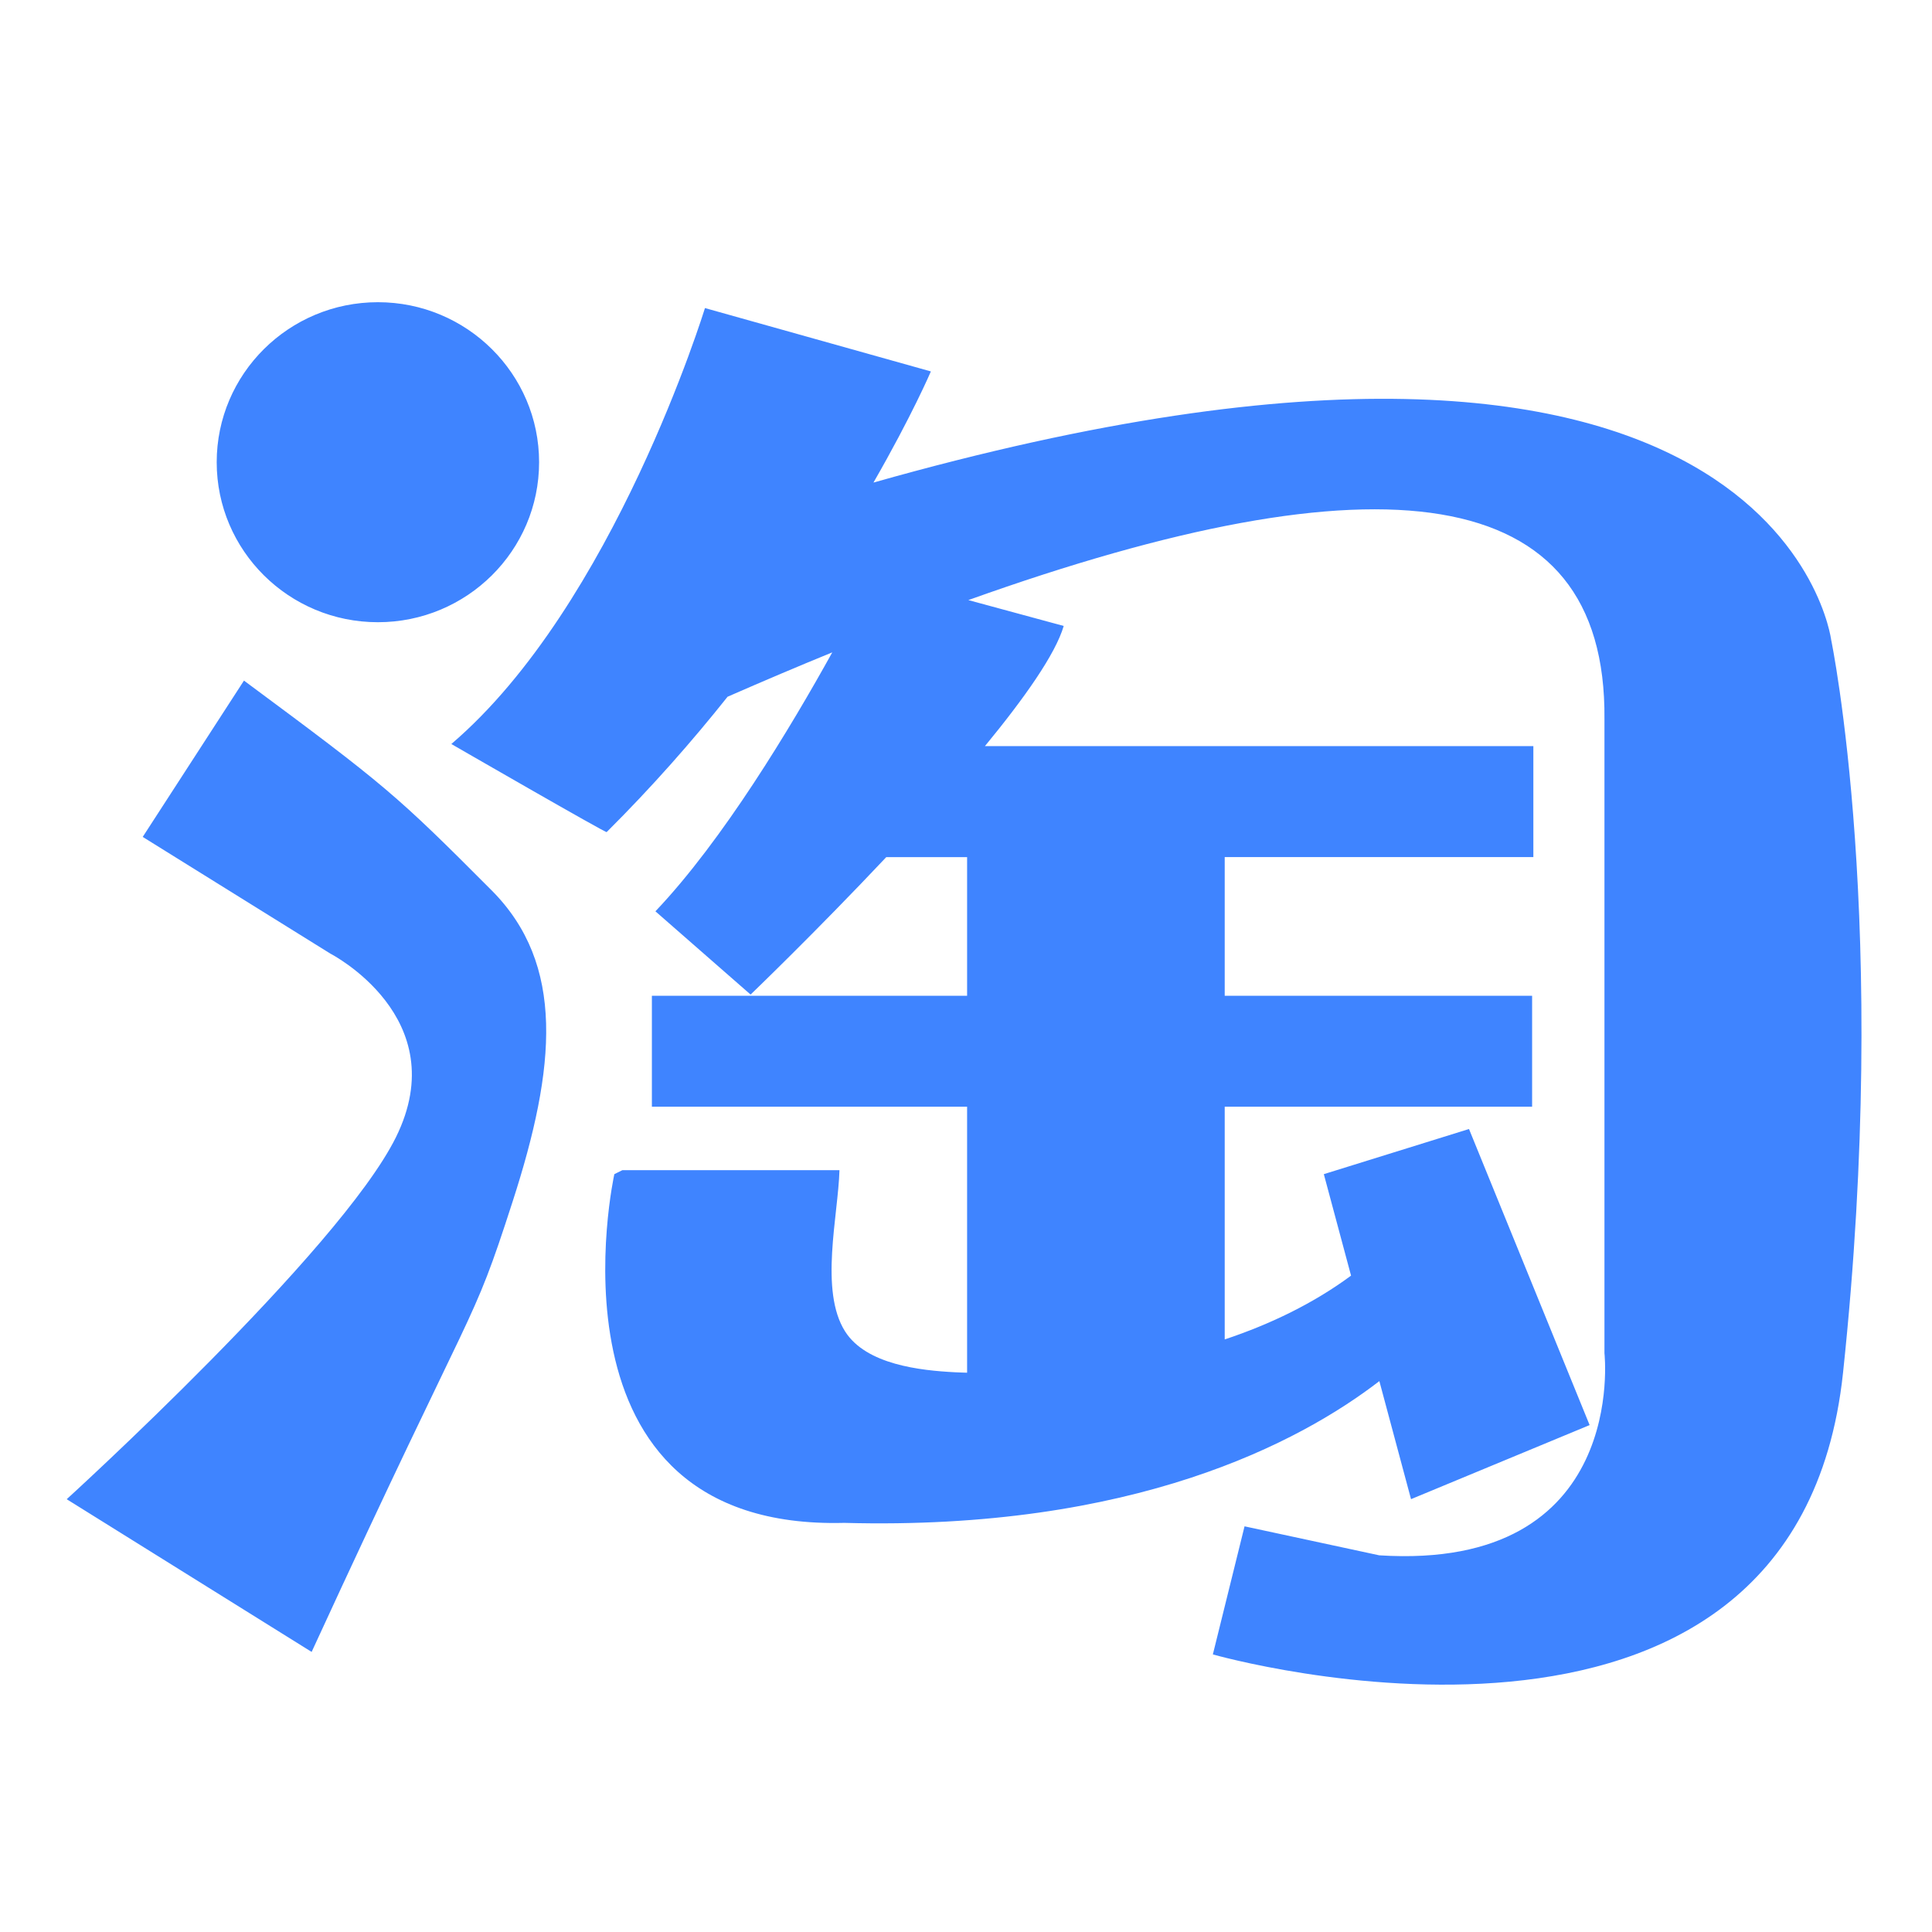
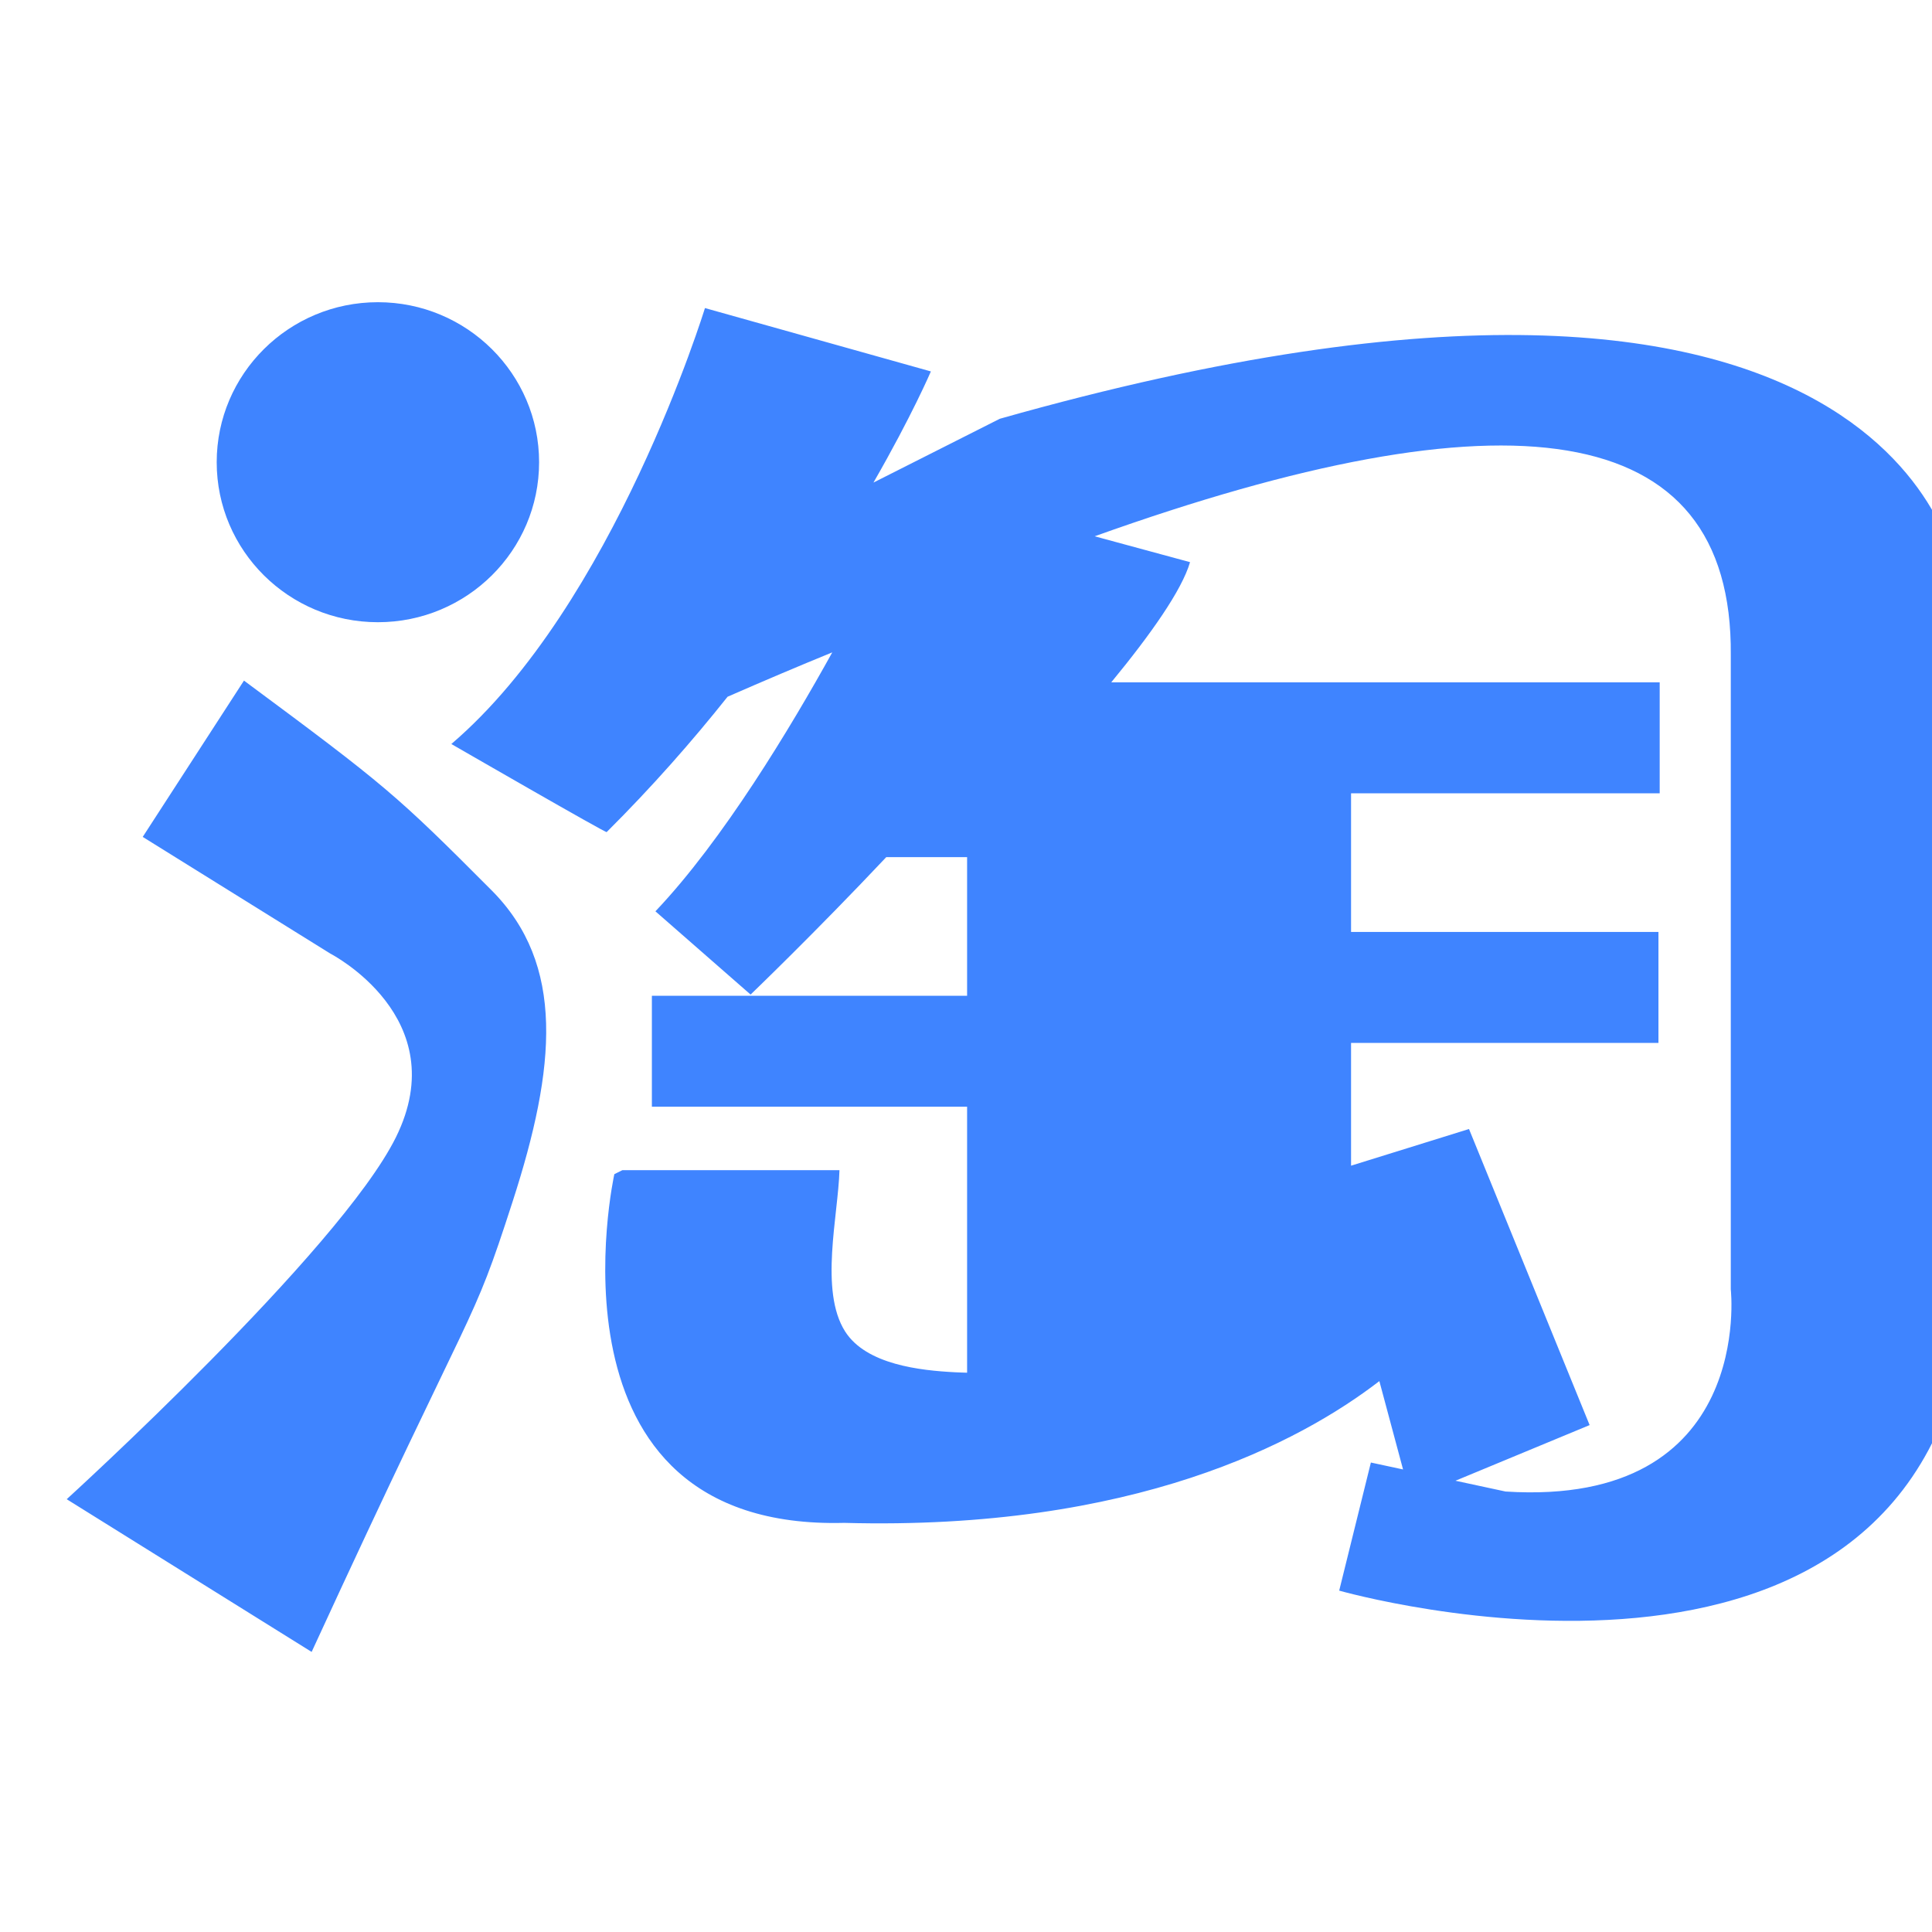
<svg xmlns="http://www.w3.org/2000/svg" t="1646632098641" class="icon" viewBox="0 0 1024 1024" version="1.1" p-id="2060" width="200" height="200">
  <defs>
    <style type="text/css" />
  </defs>
-   <path d="M129.307 360.729l-53.662 82.848 99.451 61.857c0 0 66.156 33.941 34.733 97.375-29.822 60.178-174.474 191.803-174.474 191.803l129.817 80.938c89.543-194.575 83.882-168.57 106.487-238.569 23.117-71.425 28.014-125.873-11.169-165.162-50.56-50.736-56.031-55.392-131.182-111.091zM462.95 255.771c20.519-35.675 30.433-58.906 30.433-58.906l-119.742-33.587c0 0-48.294 157.554-134.423 231.062 0 0 83.302 48.066 82.34 46.667 23.98-23.868 45.315-48.143 64.08-71.73 19.033-8.321 37.519-16.182 55.481-23.509-22.085 39.87-57.949 99.588-93.734 137.247l50.442 44.123c0 0 34.348-32.978 71.922-72.851l42.837 0 0 73.484-167.073 0 0 58.804 167.072 0 0 140.988c-2.103-0.103-4.215-0.103-6.286-0.23-18.463-0.94-47.178-4.019-58.383-21.65-13.679-21.58-3.676-61.245-2.98-85.47l-115.07 0-4.251 2.112c0 0-42.022 189.054 121.867 184.829 153.457 4.147 241.418-42.673 283.607-75.139l16.788 62.569 94.659-39.26-63.932-156.921-76.945 23.921 14.43 53.788c-19.833 14.655-42.633 25.699-66.961 33.814l0-123.353 162.926 0 0-58.804-162.927 0 0-73.484 163.585 0 0-58.829-290.679 0c20.914-25.418 37.406-48.775 41.756-63.687l-50.546-13.714c217.207-77.759 338.308-64.4 337.151 63.051l0 336.099c0 0 13.006 115.568-119.358 107.147l-71.402-15.37-16.794 67.889c0 0 308.77 88.214 333.999-149.21 25.229-237.371-6.295-388.614-6.295-388.614s-27.899-219.102-507.594-83.278zM200.289 329.787c47.173 0 85.441-37.962 85.441-84.806 0-46.791-38.269-84.807-85.441-84.807-47.177 0-85.434 38.016-85.434 84.807 0 46.845 38.256 84.806 85.434 84.806z" p-id="2061" fill="#3F84FF" />
+   <path d="M129.307 360.729l-53.662 82.848 99.451 61.857c0 0 66.156 33.941 34.733 97.375-29.822 60.178-174.474 191.803-174.474 191.803l129.817 80.938c89.543-194.575 83.882-168.57 106.487-238.569 23.117-71.425 28.014-125.873-11.169-165.162-50.56-50.736-56.031-55.392-131.182-111.091zM462.95 255.771c20.519-35.675 30.433-58.906 30.433-58.906l-119.742-33.587c0 0-48.294 157.554-134.423 231.062 0 0 83.302 48.066 82.34 46.667 23.98-23.868 45.315-48.143 64.08-71.73 19.033-8.321 37.519-16.182 55.481-23.509-22.085 39.87-57.949 99.588-93.734 137.247l50.442 44.123c0 0 34.348-32.978 71.922-72.851l42.837 0 0 73.484-167.073 0 0 58.804 167.072 0 0 140.988c-2.103-0.103-4.215-0.103-6.286-0.23-18.463-0.94-47.178-4.019-58.383-21.65-13.679-21.58-3.676-61.245-2.98-85.47l-115.07 0-4.251 2.112c0 0-42.022 189.054 121.867 184.829 153.457 4.147 241.418-42.673 283.607-75.139l16.788 62.569 94.659-39.26-63.932-156.921-76.945 23.921 14.43 53.788l0-123.353 162.926 0 0-58.804-162.927 0 0-73.484 163.585 0 0-58.829-290.679 0c20.914-25.418 37.406-48.775 41.756-63.687l-50.546-13.714c217.207-77.759 338.308-64.4 337.151 63.051l0 336.099c0 0 13.006 115.568-119.358 107.147l-71.402-15.37-16.794 67.889c0 0 308.77 88.214 333.999-149.21 25.229-237.371-6.295-388.614-6.295-388.614s-27.899-219.102-507.594-83.278zM200.289 329.787c47.173 0 85.441-37.962 85.441-84.806 0-46.791-38.269-84.807-85.441-84.807-47.177 0-85.434 38.016-85.434 84.807 0 46.845 38.256 84.806 85.434 84.806z" p-id="2061" fill="#3F84FF" />
</svg>